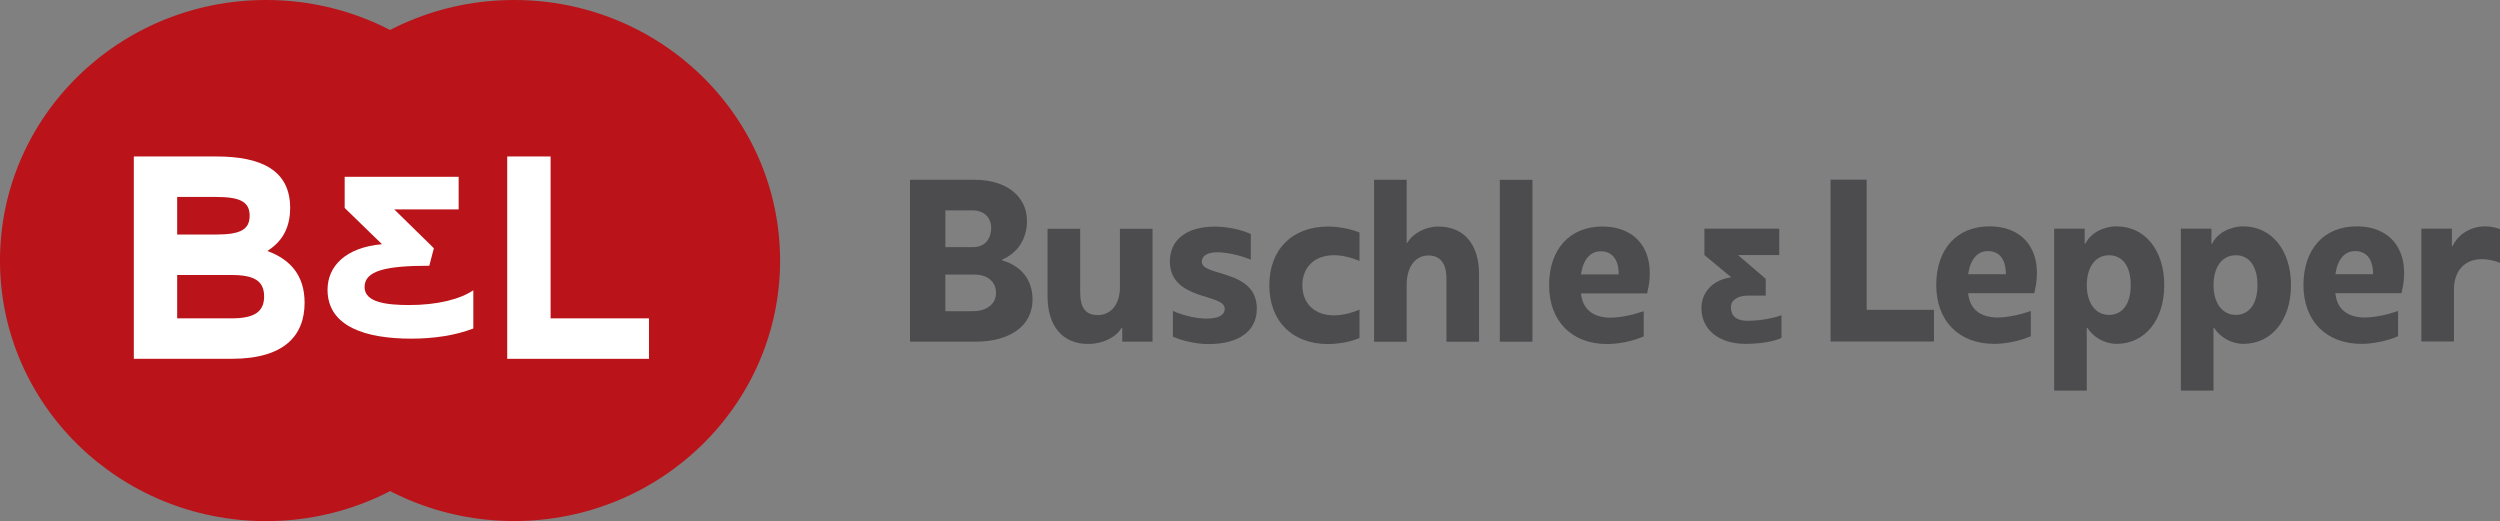
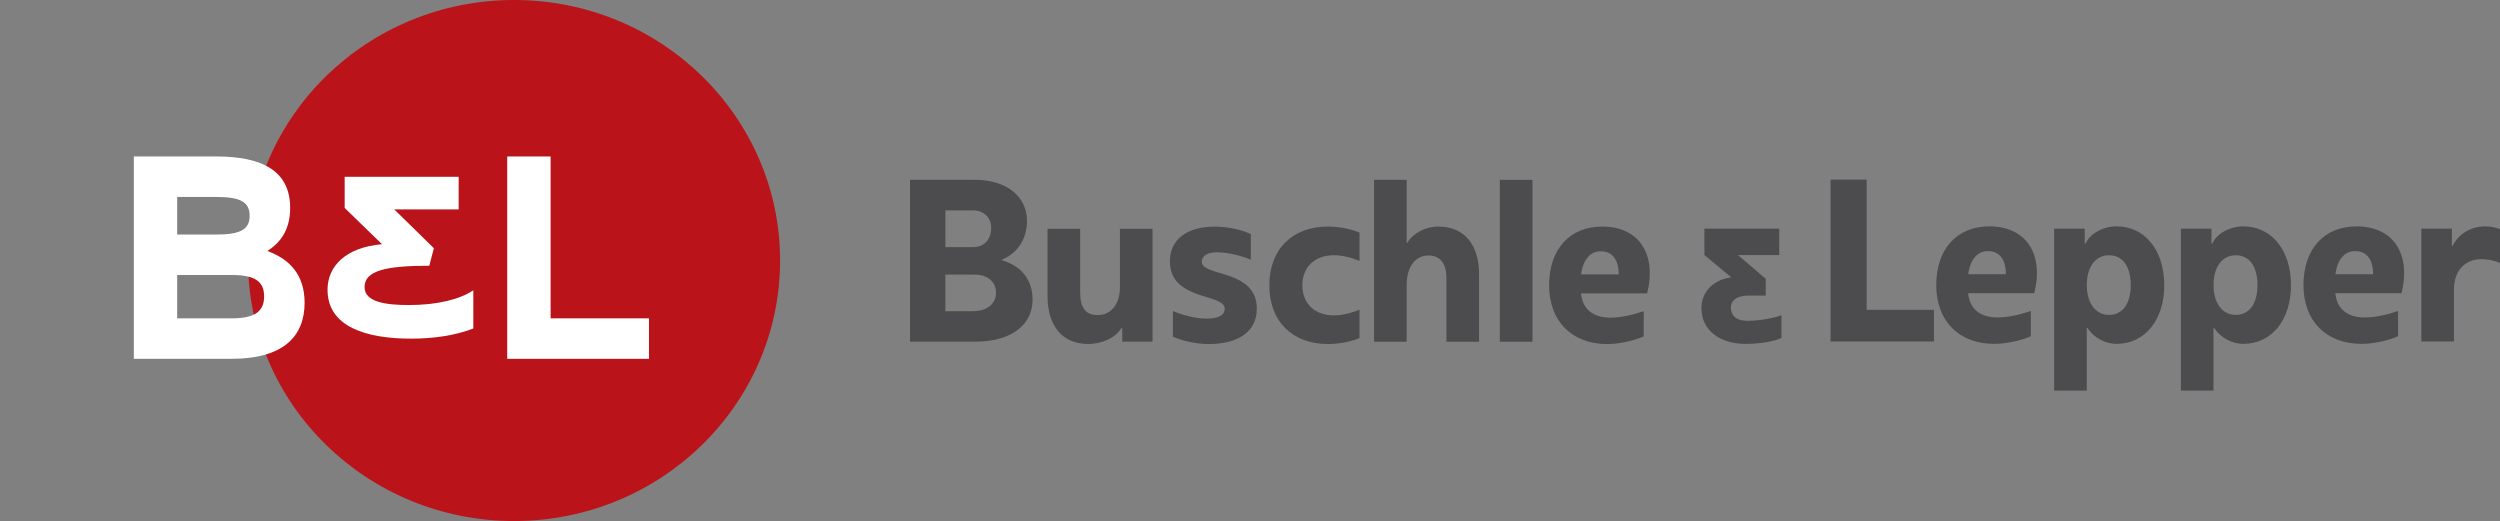
<svg xmlns="http://www.w3.org/2000/svg" id="Camada_2" data-name="Camada 2" viewBox="0 0 679.99 141.73">
  <rect x="0" y="0" width="679.99" height="141.73" fill="#808080" stroke="none" />
  <defs>
    <style>
      .cls-1 {
        fill: #4c4c4e;
      }

      .cls-1, .cls-2, .cls-3 {
        stroke-width: 0px;
      }

      .cls-2 {
        fill: #fff;
      }

      .cls-3 {
        fill: #ba1319;
      }
    </style>
  </defs>
  <g id="Camada_1-2" data-name="Camada 1">
    <g>
      <path class="cls-1" d="M264.62,84.64c3.77,0,6.29-1.95,6.29-4.97s-2.26-4.97-5.79-4.97h-7.99v9.94h7.49ZM264.68,67.22c3.08,0,4.91-2.08,4.91-5.28,0-2.83-2.01-4.72-5.03-4.72h-7.42v10h7.55ZM247.51,48.91h17.74c8.43,0,14.09,4.47,14.09,11.2,0,4.91-2.64,8.81-6.79,10.5v.19c5.16,1.51,8.3,5.22,8.3,10.69,0,7.04-5.98,11.45-15.66,11.45h-17.67v-44.03Z" />
      <path class="cls-1" d="M284.93,80.61v-18.37h8.87v17.17c0,4.53,1.64,6.29,4.78,6.29,3.52,0,6.04-2.83,6.04-7.61v-15.85h8.87v30.7h-8.24v-3.78h-.19c-1.51,2.64-5.22,4.4-9.06,4.4-6.98,0-11.07-4.84-11.07-12.96" />
      <path class="cls-1" d="M319.02,91.56v-6.98c2.83,1.26,6.48,2.08,9.12,2.08,3.33,0,4.97-.94,4.97-2.7,0-4.22-14.91-2.08-14.91-12.89,0-5.79,4.47-9.43,12.2-9.43,3.46,0,7.23.82,9.81,2.01v6.98c-3.08-1.26-6.6-2.01-9.18-2.01s-4.15.94-4.15,2.58c0,4.15,14.97,1.89,14.97,12.77,0,6.1-4.91,9.62-13.15,9.62-2.96,0-6.79-.75-9.69-2.01" />
      <path class="cls-1" d="M345.25,77.6c0-9.75,6.23-15.98,15.98-15.98,2.64,0,6.04.57,8.55,1.63v7.74c-2.33-1.01-4.84-1.57-6.92-1.57-5.28,0-8.62,3.21-8.62,8.18s3.33,8.18,8.62,8.18c2.08,0,4.59-.57,6.92-1.57v7.74c-2.52,1.07-5.91,1.63-8.55,1.63-9.75,0-15.98-6.23-15.98-15.98" />
      <path class="cls-1" d="M373.74,48.91h8.87v17.11h.19c1.51-2.58,4.91-4.4,8.43-4.4,6.98,0,11.07,4.84,11.07,12.96v18.37h-8.87v-17.17c0-4.15-1.7-6.29-4.91-6.29-3.52,0-5.91,3.02-5.91,7.99v15.47h-8.87v-44.03Z" />
      <rect class="cls-1" x="407.95" y="48.91" width="8.87" height="44.03" />
      <path class="cls-1" d="M440.28,74.64c0-4.15-1.82-6.29-4.91-6.29-2.83,0-4.78,2.27-5.35,6.29h10.25ZM421.35,77.6c0-9.81,5.6-15.98,14.47-15.98,9.69,0,14.91,7.17,12.2,18.18h-17.99c.38,4.21,3.21,6.6,7.99,6.6,2.7,0,6.16-.75,9.06-1.76v6.86c-2.83,1.26-6.86,2.08-9.94,2.08-9.62,0-15.79-6.23-15.79-15.98" />
      <path class="cls-1" d="M470.88,75.42l-7.29-6.05v-7.17h20.36v7.17h-11.24l7.56,6.46v4.58h-4.92c-2.28,0-4.55.96-4.55,3.17s1.33,3.67,4.5,3.67,6.74-.6,9.25-1.51v6.18c-2.16,1.01-6.08,1.61-9.75,1.61-7.24,0-12.02-3.87-12.02-9.7,0-4.42,3.17-7.74,8.09-8.4" />
      <polygon class="cls-1" points="526.03 84.27 526.03 92.89 497.91 92.89 497.91 48.86 507.72 48.86 507.72 84.27 526.03 84.27" />
      <path class="cls-1" d="M545.59,74.59c0-4.15-1.82-6.29-4.91-6.29-2.83,0-4.78,2.26-5.35,6.29h10.25ZM526.65,77.55c0-9.81,5.6-15.98,14.47-15.98,9.69,0,14.91,7.17,12.2,18.18h-17.99c.38,4.21,3.21,6.6,7.99,6.6,2.7,0,6.16-.75,9.06-1.76v6.86c-2.83,1.26-6.86,2.08-9.94,2.08-9.62,0-15.79-6.23-15.79-15.98" />
      <path class="cls-1" d="M579.55,77.54c0-5.09-2.2-8.11-5.91-8.11s-6.04,3.21-6.04,8.11,2.39,8.11,6.04,8.11,5.91-2.96,5.91-8.11M558.73,62.2h8.3v4.09h.19c1.32-2.83,4.84-4.72,8.49-4.72,7.67,0,12.96,6.48,12.96,15.98s-5.28,15.98-12.96,15.98c-3.15,0-6.35-1.76-7.93-4.34h-.19v17.05h-8.87v-44.03Z" />
      <path class="cls-1" d="M614.02,77.54c0-5.09-2.2-8.11-5.91-8.11s-6.04,3.21-6.04,8.11,2.39,8.11,6.04,8.11,5.91-2.96,5.91-8.11M593.2,62.2h8.3v4.09h.19c1.32-2.83,4.84-4.72,8.49-4.72,7.67,0,12.96,6.48,12.96,15.98s-5.28,15.98-12.96,15.98c-3.15,0-6.35-1.76-7.93-4.34h-.19v17.05h-8.87v-44.03Z" />
      <path class="cls-1" d="M645.47,74.59c0-4.15-1.82-6.29-4.91-6.29-2.83,0-4.78,2.26-5.35,6.29h10.25ZM626.53,77.55c0-9.81,5.6-15.98,14.47-15.98,9.69,0,14.91,7.17,12.2,18.18h-17.99c.38,4.21,3.21,6.6,7.99,6.6,2.7,0,6.16-.75,9.06-1.76v6.86c-2.83,1.26-6.86,2.08-9.94,2.08-9.62,0-15.79-6.23-15.79-15.98" />
      <path class="cls-1" d="M658.61,62.2h8.3v4.72h.19c1.51-3.21,4.9-5.35,8.87-5.35,1.26,0,2.7.25,4.02.75v9.18c-1.7-.69-3.4-1.01-4.97-1.01-4.65,0-7.55,3.21-7.55,8.24v14.15h-8.87v-30.69Z" />
      <path class="cls-3" d="M212.18,70.87C212.18,31.73,179.78,0,139.82,0s-72.36,31.73-72.36,70.86,32.4,70.86,72.36,70.86,72.36-31.73,72.36-70.86" />
-       <path class="cls-3" d="M144.72,70.87C144.72,31.73,112.32,0,72.36,0S0,31.73,0,70.87s32.4,70.87,72.36,70.87,72.36-31.73,72.36-70.87" />
      <path class="cls-2" d="M48.19,74.8v11.79h14.84c6.29,0,8.81-1.89,8.81-5.97s-2.52-5.82-8.81-5.82h-14.84ZM48.19,53.57v10.22h10.67c6.6,0,9.04-1.41,9.04-5.11s-2.44-5.11-9.04-5.11h-10.67ZM36.4,97.6v-55.04h22.47c12.11,0,20.05,3.69,20.05,13.99,0,5.66-2.36,9.28-6.21,11.72,6.05,2.2,10.14,6.45,10.14,14.07,0,9.04-5.66,15.25-19.81,15.25h-26.63Z" />
      <path class="cls-2" d="M128.75,78.95c-3.58,2.42-9.69,4.02-17.5,4.02-6.27,0-12.09-.78-12.09-4.89,0-4.5,5.89-5.8,17.61-5.8l1.24-4.77-10.78-10.56h17.52v-8.87h-31v8.48l10.15,9.86c-10.04.9-14.81,6.1-14.81,12.38,0,10.11,10.52,13.31,22.74,13.31,6.08,0,11.97-.85,16.91-2.76v-10.39Z" />
      <polygon class="cls-2" points="176.52 86.59 149.76 86.59 149.76 42.56 137.96 42.56 137.96 97.6 176.52 97.6 176.52 86.59" />
    </g>
  </g>
</svg>